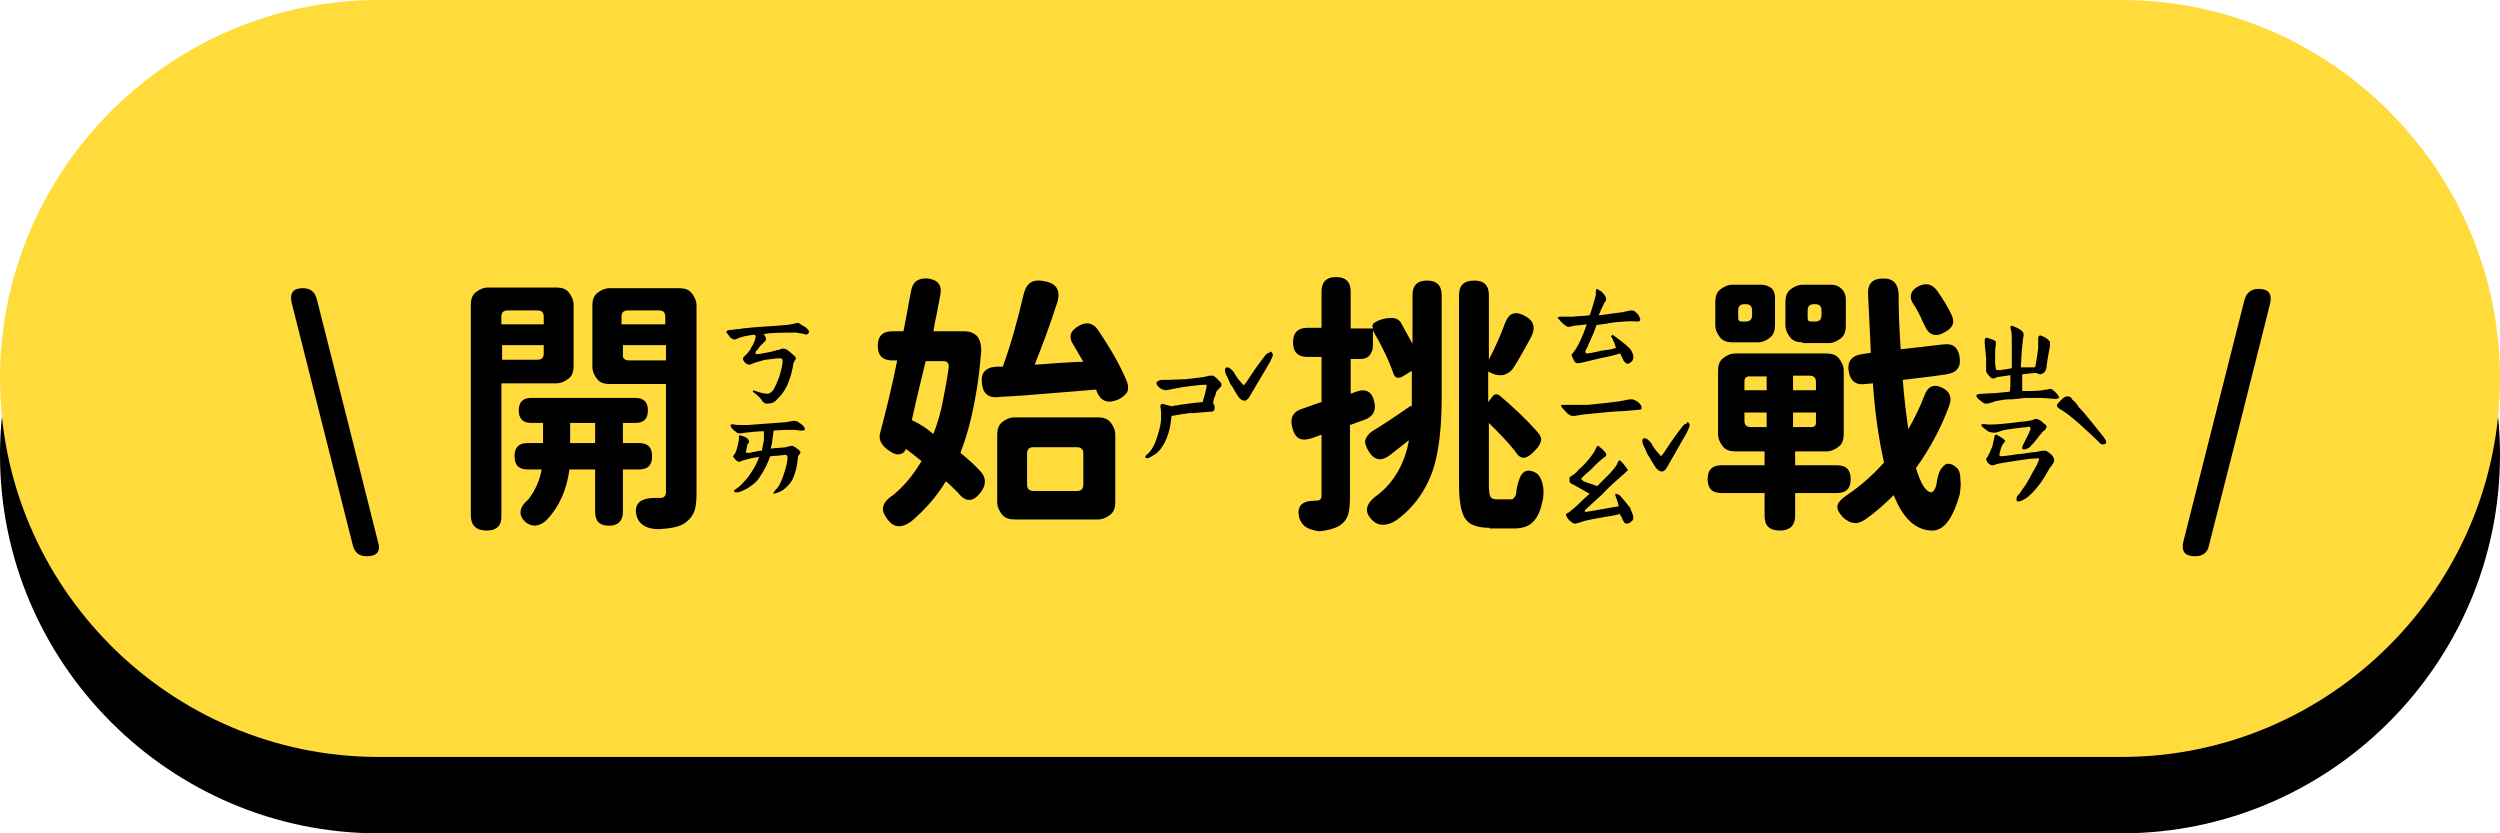
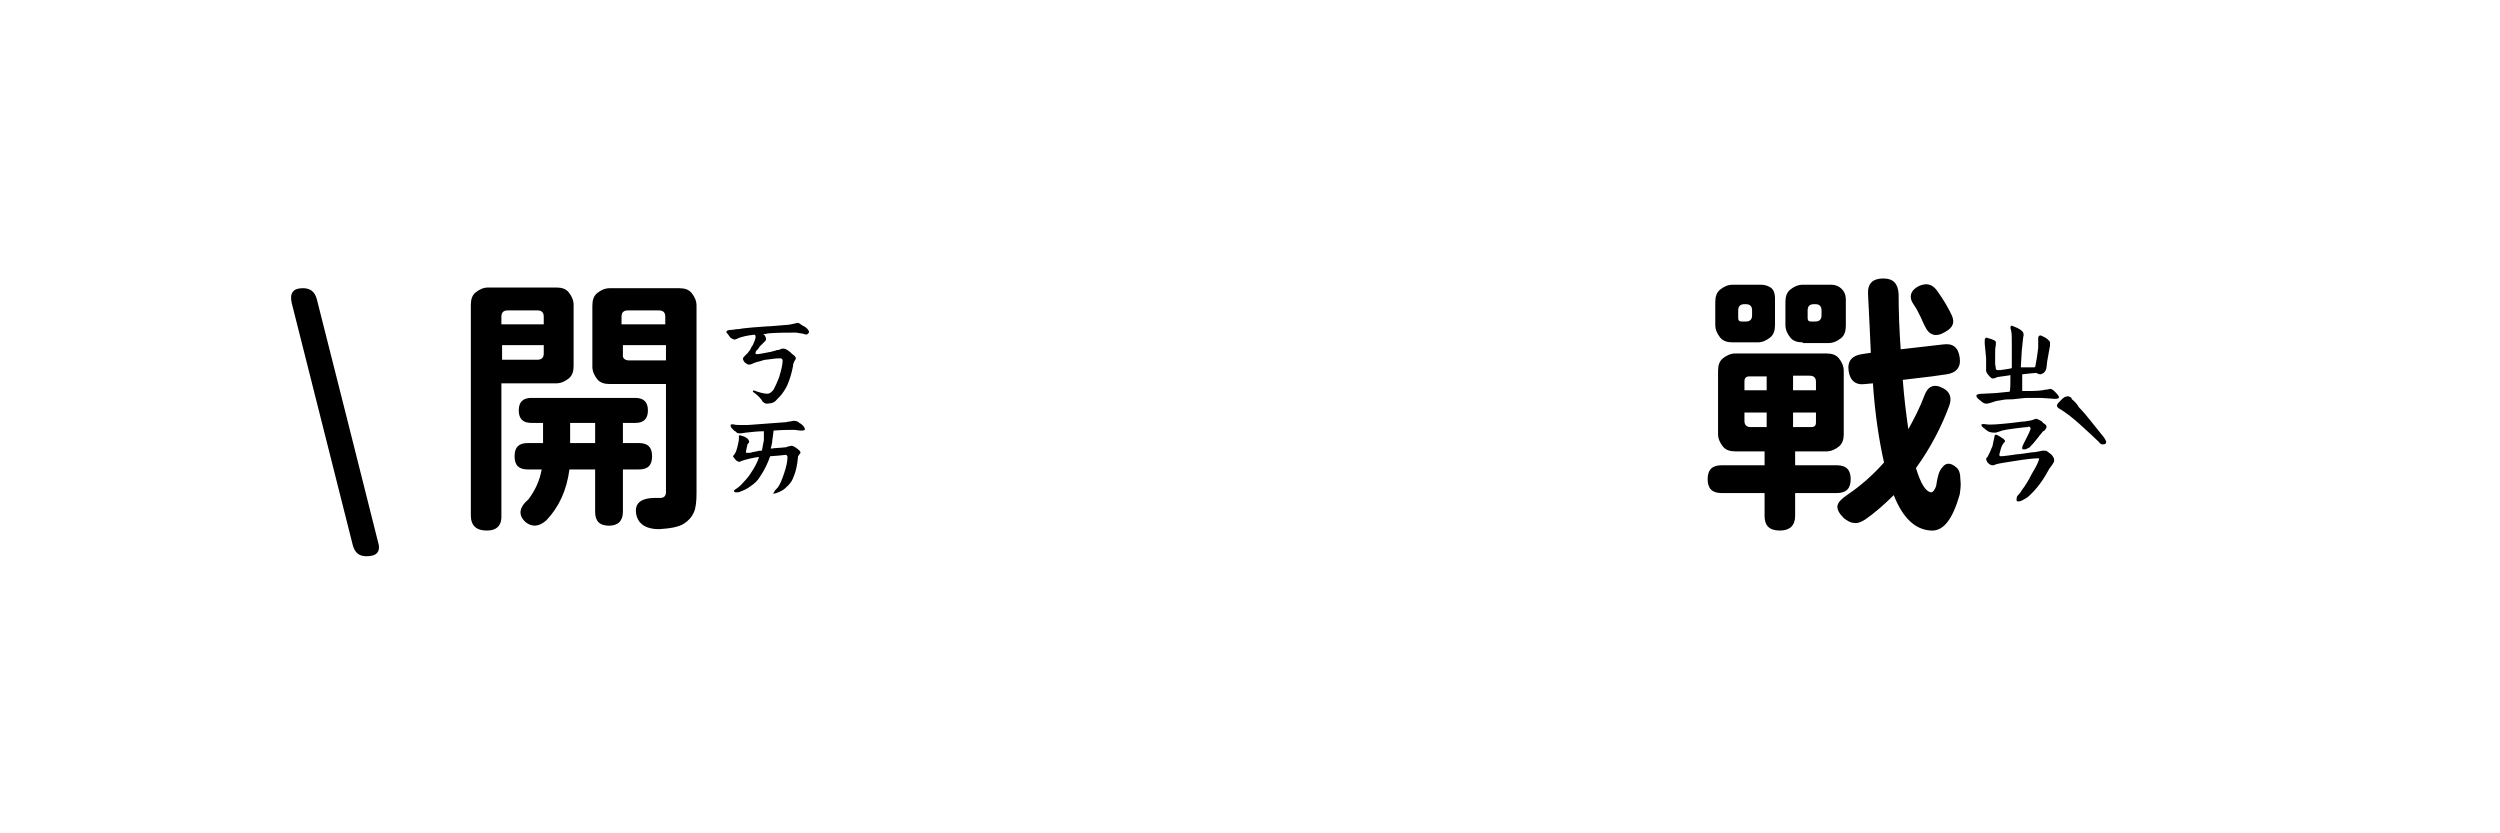
<svg xmlns="http://www.w3.org/2000/svg" version="1.1" x="0px" y="0px" viewBox="0 0 360 120" style="enable-background:new 0 0 360 120;" xml:space="preserve">
  <style type="text/css">
	.st0{fill:#FFFFFF;}
	.st1{fill:#FFFF00;}
	.st2{clip-path:url(#SVGID_2_);}
	.st3{clip-path:url(#SVGID_4_);fill:#333333;}
	.st4{clip-path:url(#SVGID_4_);}
	.st5{clip-path:url(#SVGID_6_);fill:#333333;}
	.st6{clip-path:url(#SVGID_6_);fill:#0071BB;}
	.st7{clip-path:url(#SVGID_6_);fill:#D93028;}
	.st8{clip-path:url(#SVGID_6_);fill:#FAAF3B;}
	.st9{clip-path:url(#SVGID_6_);fill:#FFFFFF;}
	.st10{clip-path:url(#SVGID_8_);}
	.st11{fill:#56BDF0;}
	.st12{fill:#0071BB;}
	.st13{fill:#7EF4FF;}
	.st14{opacity:0.5;fill:#FFFFFF;}
	.st15{fill:#333333;}
	.st16{fill:#A6DBE2;}
	.st17{fill:#0086A1;}
	.st18{fill:#99FFD9;}
	.st19{fill:#FFDB3C;}
	.st20{clip-path:url(#SVGID_12_);}
	.st21{clip-path:url(#SVGID_16_);fill:#A9F3FF;}
	.st22{clip-path:url(#SVGID_16_);fill:#D8DF21;}
	.st23{clip-path:url(#SVGID_16_);fill:#83BF45;}
	.st24{clip-path:url(#SVGID_16_);fill:#009145;}
	.st25{clip-path:url(#SVGID_16_);}
	.st26{fill:#EFD342;}
	.st27{fill:#FCE254;}
	.st28{fill:#FCEF92;}
	.st29{fill:#603813;}
	.st30{fill:#8B6239;}
	.st31{fill:#FFF1B1;}
	.st32{fill:#1A1A1A;}
	.st33{fill:#333333;stroke:#FBED21;stroke-width:0.545;stroke-miterlimit:10;}
	.st34{fill:#CA544F;}
	.st35{fill:#FBED21;}
	.st36{fill:#4D4D4D;}
	.st37{fill:#333333;stroke:#FBED21;stroke-width:0.525;stroke-miterlimit:10;}
	.st38{fill:#333333;stroke:#FBED21;stroke-width:0.625;stroke-miterlimit:10;}
	.st39{fill:#777880;}
	.st40{fill:#555660;}
	.st41{fill:none;stroke:#666666;stroke-width:1.999;stroke-miterlimit:10;}
	.st42{fill:none;stroke:#666666;stroke-width:1.599;stroke-miterlimit:10;}
	.st43{fill:none;stroke:#666666;stroke-width:1.199;stroke-miterlimit:10;}
	.st44{fill:none;stroke:#666666;stroke-width:0.8;stroke-miterlimit:10;}
	.st45{fill:none;stroke:#666666;stroke-width:0.4;stroke-miterlimit:10;}
	.st46{fill:#989898;}
	.st47{fill:none;stroke:#666265;stroke-width:1.067;stroke-miterlimit:10;}
	.st48{fill:#666265;}
	.st49{fill:#FAAF3B;}
	.st50{fill:none;stroke:#FCD37A;stroke-width:1.074;stroke-miterlimit:10;}
	.st51{fill:#FC4B5F;}
	.st52{fill:#E6B87D;}
	.st53{fill:#CBCBCB;}
	.st54{fill:#15141A;}
	.st55{fill:none;stroke:#989898;stroke-width:0.716;stroke-miterlimit:10;}
	.st56{fill:none;}
	.st57{fill:#494949;}
	.st58{fill:#754C24;}
	.st59{fill:#C0272D;}
	.st60{fill:#009145;}
	.st61{fill:#E5E5E5;}
	.st62{fill:#B2B2B2;}
	.st63{fill:#F1F1F1;}
	.st64{fill:#666666;}
	.st65{opacity:0.5;fill:#999999;}
	.st66{fill:#FDD82F;}
	.st67{fill:#FFCBA6;}
	.st68{clip-path:url(#SVGID_18_);}
	.st69{fill:#808080;}
	.st70{fill:#999999;}
	.st71{clip-path:url(#SVGID_20_);}
	.st72{clip-path:url(#SVGID_22_);}
	.st73{fill:none;stroke:#000000;stroke-width:2.442;stroke-linecap:round;stroke-linejoin:round;stroke-miterlimit:10;}
	.st74{fill:none;stroke:#603813;stroke-width:2.202;stroke-miterlimit:10;}
	.st75{fill:#FBB03B;}
	.st76{fill:#808080;stroke:#F1F1F1;stroke-width:3.146;stroke-miterlimit:10;}
	.st77{fill:#00FFFF;}
	.st78{clip-path:url(#SVGID_24_);}
	.st79{clip-path:url(#SVGID_26_);}
	.st80{clip-path:url(#SVGID_28_);}
	.st81{fill:none;stroke:#000000;stroke-width:4.625;stroke-linecap:round;stroke-linejoin:round;stroke-miterlimit:10;}
	.st82{fill:none;stroke:#603813;stroke-width:4.17;stroke-miterlimit:10;}
	.st83{fill:#808080;stroke:#F1F1F1;stroke-width:6.21;stroke-miterlimit:10;}
	.st84{clip-path:url(#SVGID_30_);}
	.st85{clip-path:url(#SVGID_32_);}
	.st86{clip-path:url(#SVGID_34_);}
	.st87{fill:none;stroke:#000000;stroke-width:3.012;stroke-linecap:round;stroke-linejoin:round;stroke-miterlimit:10;}
	.st88{fill:none;stroke:#603813;stroke-width:2.716;stroke-miterlimit:10;}
	.st89{fill:#808080;stroke:#F1F1F1;stroke-width:3.742;stroke-miterlimit:10;}
	.st90{clip-path:url(#SVGID_36_);}
	.st91{clip-path:url(#SVGID_38_);}
	.st92{clip-path:url(#SVGID_40_);}
	.st93{clip-path:url(#SVGID_42_);}
	.st94{clip-path:url(#SVGID_44_);}
	.st95{clip-path:url(#SVGID_46_);}
	.st96{clip-path:url(#SVGID_48_);}
	.st97{clip-path:url(#SVGID_50_);}
	.st98{clip-path:url(#SVGID_52_);}
	.st99{fill:none;stroke:#000000;stroke-width:3.011;stroke-linecap:round;stroke-linejoin:round;stroke-miterlimit:10;}
	.st100{fill:none;stroke:#603813;stroke-width:2.715;stroke-miterlimit:10;}
	.st101{fill:#808080;stroke:#F1F1F1;stroke-width:3.74;stroke-miterlimit:10;}
	.st102{display:none;}
	.st103{display:inline;fill:#29ABE2;}
	.st104{display:inline;fill:none;stroke:url(#SVGID_53_);stroke-width:159.624;stroke-miterlimit:10;}
	.st105{display:inline;fill:none;stroke:url(#SVGID_54_);stroke-width:144.844;stroke-miterlimit:10;}
	.st106{fill:#930000;}
	.st107{fill:#C1272D;}
	.st108{display:inline;fill:#930000;}
	.st109{fill:#DB0909;}
	.st110{fill:#C60606;}
	.st111{fill:none;stroke:#EC1C24;stroke-width:17.933;stroke-linecap:round;stroke-linejoin:round;stroke-miterlimit:10;}
	.st112{fill:#C0272D;stroke:#ED1C24;stroke-width:15.103;stroke-miterlimit:10;}
	.st113{fill:#D8FFFF;}
	.st114{display:inline;fill:#333333;}
	.st115{display:inline;}
	.st116{fill:none;stroke:#D8FFFF;stroke-width:80;stroke-linecap:round;stroke-linejoin:round;}
	.st117{display:inline;fill:none;stroke:#D8FFFF;stroke-width:80;stroke-linecap:round;stroke-linejoin:round;}
	.st118{display:none;fill:none;stroke:#D8FFFF;stroke-width:80;stroke-linecap:round;stroke-linejoin:round;}
	.st119{fill:none;stroke:#007EE1;stroke-width:55.181;stroke-linecap:round;stroke-linejoin:round;}
	.st120{display:inline;fill:none;stroke:#007EE1;stroke-width:55.181;stroke-linecap:round;stroke-linejoin:round;}
	.st121{display:none;fill:none;stroke:#007EE1;stroke-width:55.181;stroke-linecap:round;stroke-linejoin:round;}
	.st122{display:inline;fill:none;stroke:#FFFFFF;stroke-width:13.386;stroke-miterlimit:10;}
	.st123{fill:#FBED4C;}
	.st124{fill:#FF2474;}
	.st125{display:none;fill:#FFFFFF;}
	.st126{fill:#007EE1;}
	.st127{fill:none;stroke:#4D4D4D;stroke-width:12.341;stroke-miterlimit:10;}
	.st128{fill:none;stroke:#4D4D4D;stroke-width:10.92;stroke-miterlimit:10;}
	.st129{fill:#39B44A;}
	.st130{fill:#FCEE21;}
	.st131{fill:#FEBE15;}
	.st132{fill:#279245;}
	.st133{fill:#F99AAF;}
	.st134{fill:#E28681;}
	.st135{fill:#42210B;}
	.st136{clip-path:url(#SVGID_56_);}
	.st137{fill:none;stroke:#A47C52;stroke-width:3.724;stroke-miterlimit:10;}
	.st138{fill:none;stroke:#A47C52;stroke-width:3.634;stroke-miterlimit:10;}
	.st139{fill:none;stroke:#A47C52;stroke-width:3.543;stroke-miterlimit:10;}
	.st140{fill:none;stroke:#A47C52;stroke-width:3.452;stroke-miterlimit:10;}
	.st141{fill:none;stroke:#A47C52;stroke-width:3.361;stroke-miterlimit:10;}
	.st142{fill:none;stroke:#A47C52;stroke-width:0.84;stroke-miterlimit:10;}
	.st143{fill:none;stroke:#A47C52;stroke-width:1.088;stroke-miterlimit:10;}
	.st144{fill:none;stroke:#A47C52;stroke-width:1.336;stroke-miterlimit:10;}
	.st145{fill:none;stroke:#A47C52;stroke-width:1.584;stroke-miterlimit:10;}
	.st146{fill:none;stroke:#A47C52;stroke-width:1.832;stroke-miterlimit:10;}
	.st147{fill:none;stroke:#A47C52;stroke-width:2.08;stroke-miterlimit:10;}
	.st148{fill:none;stroke:#A47C52;stroke-width:2.328;stroke-miterlimit:10;}
	.st149{fill:none;stroke:#754C24;stroke-width:1.274;stroke-miterlimit:10;}
	.st150{fill:none;stroke:#754C24;stroke-width:1.231;stroke-miterlimit:10;}
	.st151{fill:none;stroke:#754C24;stroke-width:1.189;stroke-miterlimit:10;}
	.st152{fill:none;stroke:#754C24;stroke-width:1.146;stroke-miterlimit:10;}
	.st153{fill:none;stroke:#754C24;stroke-width:1.104;stroke-miterlimit:10;}
	.st154{fill:none;stroke:#754C24;stroke-width:1.061;stroke-miterlimit:10;}
	.st155{fill:none;stroke:#754C24;stroke-width:1.019;stroke-miterlimit:10;}
	.st156{fill:none;stroke:#754C24;stroke-width:0.976;stroke-miterlimit:10;}
	.st157{fill:none;stroke:#754C24;stroke-width:0.934;stroke-miterlimit:10;}
	.st158{fill:none;stroke:#754C24;stroke-width:0.891;stroke-miterlimit:10;}
	.st159{fill:none;stroke:#754C24;stroke-width:0.849;stroke-miterlimit:10;}
	.st160{fill:none;stroke:#754C24;stroke-width:0.807;stroke-miterlimit:10;}
	.st161{fill:none;stroke:#754C24;stroke-width:0.764;stroke-miterlimit:10;}
	.st162{fill:none;stroke:#754C24;stroke-width:0.722;stroke-miterlimit:10;}
	.st163{fill:none;stroke:#754C24;stroke-width:0.679;stroke-miterlimit:10;}
	.st164{fill:none;stroke:#754C24;stroke-width:0.637;stroke-miterlimit:10;}
	.st165{fill:none;stroke:#754C24;stroke-width:0.594;stroke-miterlimit:10;}
	.st166{fill:none;stroke:#754C24;stroke-width:0.552;stroke-miterlimit:10;}
	.st167{fill:none;stroke:#754C24;stroke-width:0.509;stroke-miterlimit:10;}
	.st168{fill:none;stroke:#754C24;stroke-width:0.467;stroke-miterlimit:10;}
	.st169{fill:none;stroke:#754C24;stroke-width:0.424;stroke-miterlimit:10;}
	.st170{fill:none;stroke:#754C24;stroke-width:0.382;stroke-miterlimit:10;}
	.st171{fill:none;stroke:#754C24;stroke-width:0.84;stroke-miterlimit:10;}
	.st172{fill:none;stroke:#754C24;stroke-width:0.818;stroke-miterlimit:10;}
	.st173{fill:none;stroke:#754C24;stroke-width:0.797;stroke-miterlimit:10;}
	.st174{fill:none;stroke:#754C24;stroke-width:0.775;stroke-miterlimit:10;}
	.st175{fill:none;stroke:#754C24;stroke-width:0.753;stroke-miterlimit:10;}
	.st176{fill:none;stroke:#754C24;stroke-width:0.731;stroke-miterlimit:10;}
	.st177{fill:none;stroke:#754C24;stroke-width:0.709;stroke-miterlimit:10;}
	.st178{fill:none;stroke:#754C24;stroke-width:0.688;stroke-miterlimit:10;}
	.st179{fill:none;stroke:#754C24;stroke-width:0.666;stroke-miterlimit:10;}
	.st180{fill:none;stroke:#754C24;stroke-width:0.644;stroke-miterlimit:10;}
	.st181{fill:none;stroke:#754C24;stroke-width:0.622;stroke-miterlimit:10;}
	.st182{fill:none;stroke:#754C24;stroke-width:0.6;stroke-miterlimit:10;}
	.st183{fill:none;stroke:#754C24;stroke-width:0.578;stroke-miterlimit:10;}
	.st184{fill:none;stroke:#754C24;stroke-width:0.557;stroke-miterlimit:10;}
	.st185{fill:none;stroke:#754C24;stroke-width:0.535;stroke-miterlimit:10;}
	.st186{fill:none;stroke:#754C24;stroke-width:0.513;stroke-miterlimit:10;}
	.st187{fill:none;stroke:#754C24;stroke-width:0.491;stroke-miterlimit:10;}
	.st188{fill:none;stroke:#754C24;stroke-width:0.469;stroke-miterlimit:10;}
	.st189{fill:none;stroke:#754C24;stroke-width:0.448;stroke-miterlimit:10;}
	.st190{fill:none;stroke:#754C24;stroke-width:0.426;stroke-miterlimit:10;}
	.st191{fill:none;stroke:#754C24;stroke-width:0.404;stroke-miterlimit:10;}
	.st192{fill:#202020;}
	.st193{fill:#CACACA;}
	.st194{display:inline;fill-rule:evenodd;clip-rule:evenodd;fill:#FCEE21;}
	.st195{display:inline;opacity:0.3;fill-rule:evenodd;clip-rule:evenodd;fill:#A8A8A8;}
	.st196{display:inline;fill:none;stroke:#4D4D4D;stroke-width:1.643;stroke-linecap:round;stroke-miterlimit:10;}
	.st197{display:inline;fill:none;stroke:#4D4D4D;stroke-width:1.123;stroke-linecap:round;stroke-miterlimit:10;}
	.st198{display:none;fill:#2A9E31;}
	.st199{fill:#EE5A24;}
	.st200{fill:#F47C1E;}
	.st201{fill:#FF724E;}
	.st202{fill:#FFC0B3;}
	.st203{opacity:0.26;fill:#FF8E7C;}
	.st204{opacity:0.26;fill:#E9684E;}
	.st205{fill:#F881AE;}
	.st206{opacity:0.31;fill:#FF8E7C;}
	.st207{fill:#CC8B00;}
	.st208{fill:#D8DF21;}
	.st209{display:none;fill:#66AB09;}
	.st210{display:none;fill:#006837;}
	.st211{fill:#FFFFC3;}
	.st212{fill:#29AAE1;}
	.st213{opacity:0.3;}
	.st214{opacity:0.6;fill:#29AAE1;}
	.st215{fill:#FFFF1C;}
	.st216{fill:#006837;}
	.st217{display:inline;fill:#279145;}
	.st218{display:inline;fill:#FBED21;}
	.st219{display:inline;fill:#FDBD15;}
	.st220{display:inline;fill:#F87279;}
	.st221{display:inline;fill:#FFB54F;}
	.st222{clip-path:url(#SVGID_16_);fill:none;}
	.st223{fill:#FFA61E;}
	.st224{fill:#FFFFFF;stroke:#FFFFFF;stroke-miterlimit:10;}
	.st225{fill:#E8E0F3;}
	.st226{clip-path:url(#SVGID_60_);fill:#FFFFFF;}
	.st227{fill:#D13295;}
	.st228{fill:#E256A6;}
	.st229{clip-path:url(#SVGID_62_);fill:#009A44;stroke:#FFFFFF;stroke-width:19.489;stroke-miterlimit:10;}
	.st230{fill:#C251BD;}
	.st231{fill:#E5B6EF;}
	.st232{opacity:0.3;fill:#FFFFFF;}
	.st233{clip-path:url(#SVGID_64_);fill:#A9F3FF;}
	.st234{clip-path:url(#SVGID_64_);fill:#83BF45;}
	.st235{clip-path:url(#SVGID_64_);fill:#009145;}
	.st236{clip-path:url(#SVGID_64_);fill:#D8DF21;}
	.st237{clip-path:url(#SVGID_64_);}
	.st238{fill:#FBD321;}
	.st239{fill:none;stroke:#4D4D4D;stroke-width:9.28;stroke-miterlimit:10;}
	.st240{fill:none;stroke:#4D4D4D;stroke-width:8.211;stroke-miterlimit:10;}
	.st241{clip-path:url(#SVGID_66_);}
	.st242{fill:none;stroke:#A47C52;stroke-width:4.452;stroke-miterlimit:10;}
	.st243{fill:none;stroke:#A47C52;stroke-width:4.343;stroke-miterlimit:10;}
	.st244{fill:none;stroke:#A47C52;stroke-width:4.235;stroke-miterlimit:10;}
	.st245{fill:none;stroke:#A47C52;stroke-width:4.126;stroke-miterlimit:10;}
	.st246{fill:none;stroke:#A47C52;stroke-width:4.017;stroke-miterlimit:10;}
	.st247{fill:none;stroke:#A47C52;stroke-width:1.004;stroke-miterlimit:10;}
	.st248{fill:none;stroke:#A47C52;stroke-width:1.301;stroke-miterlimit:10;}
	.st249{fill:none;stroke:#A47C52;stroke-width:1.597;stroke-miterlimit:10;}
	.st250{fill:none;stroke:#A47C52;stroke-width:1.893;stroke-miterlimit:10;}
	.st251{fill:none;stroke:#A47C52;stroke-width:2.19;stroke-miterlimit:10;}
	.st252{fill:none;stroke:#A47C52;stroke-width:2.486;stroke-miterlimit:10;}
	.st253{fill:none;stroke:#A47C52;stroke-width:2.783;stroke-miterlimit:10;}
	.st254{fill:none;stroke:#754C24;stroke-width:1.522;stroke-miterlimit:10;}
	.st255{fill:none;stroke:#754C24;stroke-width:1.472;stroke-miterlimit:10;}
	.st256{fill:none;stroke:#754C24;stroke-width:1.421;stroke-miterlimit:10;}
	.st257{fill:none;stroke:#754C24;stroke-width:1.37;stroke-miterlimit:10;}
	.st258{fill:none;stroke:#754C24;stroke-width:1.319;stroke-miterlimit:10;}
	.st259{fill:none;stroke:#754C24;stroke-width:1.269;stroke-miterlimit:10;}
	.st260{fill:none;stroke:#754C24;stroke-width:1.218;stroke-miterlimit:10;}
	.st261{fill:none;stroke:#754C24;stroke-width:1.167;stroke-miterlimit:10;}
	.st262{fill:none;stroke:#754C24;stroke-width:1.116;stroke-miterlimit:10;}
	.st263{fill:none;stroke:#754C24;stroke-width:1.066;stroke-miterlimit:10;}
	.st264{fill:none;stroke:#754C24;stroke-width:1.015;stroke-miterlimit:10;}
	.st265{fill:none;stroke:#754C24;stroke-width:0.964;stroke-miterlimit:10;}
	.st266{fill:none;stroke:#754C24;stroke-width:0.913;stroke-miterlimit:10;}
	.st267{fill:none;stroke:#754C24;stroke-width:0.863;stroke-miterlimit:10;}
	.st268{fill:none;stroke:#754C24;stroke-width:0.812;stroke-miterlimit:10;}
	.st269{fill:none;stroke:#754C24;stroke-width:0.761;stroke-miterlimit:10;}
	.st270{fill:none;stroke:#754C24;stroke-width:0.711;stroke-miterlimit:10;}
	.st271{fill:none;stroke:#754C24;stroke-width:0.66;stroke-miterlimit:10;}
	.st272{fill:none;stroke:#754C24;stroke-width:0.609;stroke-miterlimit:10;}
	.st273{fill:none;stroke:#754C24;stroke-width:0.558;stroke-miterlimit:10;}
	.st274{fill:none;stroke:#754C24;stroke-width:0.507;stroke-miterlimit:10;}
	.st275{fill:none;stroke:#754C24;stroke-width:0.457;stroke-miterlimit:10;}
	.st276{fill:none;stroke:#754C24;stroke-width:1.004;stroke-miterlimit:10;}
	.st277{fill:none;stroke:#754C24;stroke-width:0.978;stroke-miterlimit:10;}
	.st278{fill:none;stroke:#754C24;stroke-width:0.952;stroke-miterlimit:10;}
	.st279{fill:none;stroke:#754C24;stroke-width:0.926;stroke-miterlimit:10;}
	.st280{fill:none;stroke:#754C24;stroke-width:0.9;stroke-miterlimit:10;}
	.st281{fill:none;stroke:#754C24;stroke-width:0.874;stroke-miterlimit:10;}
	.st282{fill:none;stroke:#754C24;stroke-width:0.848;stroke-miterlimit:10;}
	.st283{fill:none;stroke:#754C24;stroke-width:0.822;stroke-miterlimit:10;}
	.st284{fill:none;stroke:#754C24;stroke-width:0.796;stroke-miterlimit:10;}
	.st285{fill:none;stroke:#754C24;stroke-width:0.77;stroke-miterlimit:10;}
	.st286{fill:none;stroke:#754C24;stroke-width:0.744;stroke-miterlimit:10;}
	.st287{fill:none;stroke:#754C24;stroke-width:0.718;stroke-miterlimit:10;}
	.st288{fill:none;stroke:#754C24;stroke-width:0.691;stroke-miterlimit:10;}
	.st289{fill:none;stroke:#754C24;stroke-width:0.665;stroke-miterlimit:10;}
	.st290{fill:none;stroke:#754C24;stroke-width:0.639;stroke-miterlimit:10;}
	.st291{fill:none;stroke:#754C24;stroke-width:0.613;stroke-miterlimit:10;}
	.st292{fill:none;stroke:#754C24;stroke-width:0.587;stroke-miterlimit:10;}
	.st293{fill:none;stroke:#754C24;stroke-width:0.561;stroke-miterlimit:10;}
	.st294{fill:none;stroke:#754C24;stroke-width:0.535;stroke-miterlimit:10;}
	.st295{fill:none;stroke:#754C24;stroke-width:0.509;stroke-miterlimit:10;}
	.st296{fill:none;stroke:#754C24;stroke-width:0.483;stroke-miterlimit:10;}
	.st297{display:inline;fill:none;stroke:#4D4D4D;stroke-width:1.964;stroke-linecap:round;stroke-miterlimit:10;}
	.st298{display:inline;fill:none;stroke:#4D4D4D;stroke-width:1.342;stroke-linecap:round;stroke-miterlimit:10;}
	.st299{fill:#83BF45;}
	.st300{fill:#FFFF00;stroke:#000000;stroke-width:6.62;stroke-linecap:round;stroke-linejoin:round;stroke-miterlimit:10;}
	.st301{fill:none;stroke:#000000;stroke-width:36;stroke-linecap:round;stroke-linejoin:round;stroke-miterlimit:10;}
	.st302{fill:none;stroke:#FFFFFF;stroke-width:30;stroke-linecap:round;stroke-linejoin:round;stroke-miterlimit:10;}
	.st303{clip-path:url(#SVGID_70_);}
	.st304{clip-path:url(#SVGID_72_);fill:#333333;}
	.st305{clip-path:url(#SVGID_72_);}
	.st306{clip-path:url(#SVGID_74_);fill:#333333;}
	.st307{clip-path:url(#SVGID_74_);fill:#0071BB;}
	.st308{clip-path:url(#SVGID_74_);fill:#D93028;}
	.st309{clip-path:url(#SVGID_74_);fill:#FAAF3B;}
	.st310{clip-path:url(#SVGID_74_);fill:#FFFFFF;}
	.st311{clip-path:url(#SVGID_76_);}
	.st312{clip-path:url(#SVGID_80_);}
	.st313{clip-path:url(#SVGID_84_);fill:#A9F3FF;}
	.st314{clip-path:url(#SVGID_84_);fill:#83BF45;}
	.st315{clip-path:url(#SVGID_84_);fill:#009145;}
	.st316{clip-path:url(#SVGID_84_);fill:#D8DF21;}
	.st317{clip-path:url(#SVGID_84_);}
	.st318{clip-path:url(#SVGID_86_);}
	.st319{clip-path:url(#SVGID_90_);}
	.st320{clip-path:url(#SVGID_92_);fill:#333333;}
	.st321{clip-path:url(#SVGID_92_);}
	.st322{clip-path:url(#SVGID_94_);fill:#333333;}
	.st323{clip-path:url(#SVGID_94_);fill:#0071BB;}
	.st324{clip-path:url(#SVGID_94_);fill:#D93028;}
	.st325{clip-path:url(#SVGID_94_);fill:#FAAF3B;}
	.st326{clip-path:url(#SVGID_94_);fill:#FFFFFF;}
	.st327{clip-path:url(#SVGID_96_);}
	.st328{clip-path:url(#SVGID_100_);}
	.st329{fill:#FAE1F0;}
	.st330{display:inline;fill:#8D63C6;}
	.st331{fill:#E5428D;}
	.st332{fill:#F5C3E1;}
	.st333{fill:#D9EDF0;}
	.st334{display:inline;fill:#4077C0;}
	.st335{fill:#0081A9;}
	.st336{fill:#B2DBE0;}
	.st337{clip-path:url(#SVGID_104_);fill:#A9F3FF;}
	.st338{clip-path:url(#SVGID_104_);fill:#83BF45;}
	.st339{clip-path:url(#SVGID_104_);fill:#009145;}
	.st340{clip-path:url(#SVGID_104_);fill:#D8DF21;}
	.st341{clip-path:url(#SVGID_104_);}
	.st342{clip-path:url(#SVGID_106_);}
	.st343{fill:#3B5ABB;}
	.st344{fill:#38929A;}
	.st345{fill:#51A888;}
	.st346{fill:#CD541F;}
	.st347{clip-path:url(#SVGID_110_);}
	.st348{clip-path:url(#SVGID_112_);fill:#333333;}
	.st349{clip-path:url(#SVGID_112_);}
	.st350{clip-path:url(#SVGID_114_);fill:#333333;}
	.st351{clip-path:url(#SVGID_114_);fill:#0071BB;}
	.st352{clip-path:url(#SVGID_114_);fill:#D93028;}
	.st353{clip-path:url(#SVGID_114_);fill:#FAAF3B;}
	.st354{clip-path:url(#SVGID_114_);fill:#FFFFFF;}
	.st355{clip-path:url(#SVGID_116_);}
	.st356{clip-path:url(#SVGID_120_);}
	.st357{clip-path:url(#SVGID_124_);fill:#A9F3FF;}
	.st358{clip-path:url(#SVGID_124_);fill:#83BF45;}
	.st359{clip-path:url(#SVGID_124_);fill:#009145;}
	.st360{clip-path:url(#SVGID_124_);fill:#D8DF21;}
	.st361{clip-path:url(#SVGID_124_);}
	.st362{clip-path:url(#SVGID_126_);}
	.st363{clip-path:url(#SVGID_130_);}
	.st364{clip-path:url(#SVGID_132_);fill:#333333;}
	.st365{clip-path:url(#SVGID_132_);}
	.st366{clip-path:url(#SVGID_134_);fill:#333333;}
	.st367{clip-path:url(#SVGID_134_);fill:#0071BB;}
	.st368{clip-path:url(#SVGID_134_);fill:#D93028;}
	.st369{clip-path:url(#SVGID_134_);fill:#FAAF3B;}
	.st370{clip-path:url(#SVGID_134_);fill:#FFFFFF;}
	.st371{clip-path:url(#SVGID_136_);}
	.st372{fill:none;stroke:#989898;stroke-width:0.767;stroke-miterlimit:10;}
	.st373{fill:none;stroke:#989898;stroke-width:0.779;stroke-miterlimit:10;}
	.st374{fill:#CCCCCC;}
	.st375{clip-path:url(#SVGID_140_);}
	.st376{clip-path:url(#SVGID_144_);fill:#A9F3FF;}
	.st377{clip-path:url(#SVGID_144_);fill:#83BF45;}
	.st378{clip-path:url(#SVGID_144_);fill:#009145;}
	.st379{clip-path:url(#SVGID_144_);fill:#D8DF21;}
	.st380{clip-path:url(#SVGID_144_);}
	.st381{clip-path:url(#SVGID_146_);}
	.st382{fill:#00A89C;}
	.st383{clip-path:url(#SVGID_150_);}
	.st384{clip-path:url(#SVGID_152_);fill:#333333;}
	.st385{clip-path:url(#SVGID_152_);}
	.st386{clip-path:url(#SVGID_154_);fill:#333333;}
	.st387{clip-path:url(#SVGID_154_);fill:#0071BB;}
	.st388{clip-path:url(#SVGID_154_);fill:#D93028;}
	.st389{clip-path:url(#SVGID_154_);fill:#FAAF3B;}
	.st390{clip-path:url(#SVGID_154_);fill:#FFFFFF;}
	.st391{clip-path:url(#SVGID_156_);}
	.st392{clip-path:url(#SVGID_160_);}
	.st393{clip-path:url(#SVGID_164_);fill:#A9F3FF;}
	.st394{clip-path:url(#SVGID_164_);fill:#83BF45;}
	.st395{clip-path:url(#SVGID_164_);fill:#009145;}
	.st396{clip-path:url(#SVGID_164_);fill:#D8DF21;}
	.st397{clip-path:url(#SVGID_164_);}
	.st398{clip-path:url(#SVGID_166_);}
	.st399{fill:none;stroke:#FFFFFF;stroke-width:1.925;stroke-miterlimit:10;}
	.st400{fill:#FFA47C;}
	.st401{fill:#ED1C24;}
	.st402{fill:#FF0000;stroke:#000000;stroke-width:0.821;stroke-miterlimit:10;}
	.st403{fill:none;stroke:#000000;stroke-width:2.799;stroke-miterlimit:10;}
	.st404{fill:none;stroke:#000000;stroke-width:5.564;stroke-linecap:round;stroke-linejoin:round;stroke-miterlimit:10;}
	.st405{fill:#65BAF7;}
	.st406{fill:#FAAEAB;}
	.st407{fill:#FF596F;}
	.st408{fill:none;stroke:#FFFFFF;stroke-width:6.677;stroke-miterlimit:10;}
	.st409{fill:none;stroke:#FFFFFF;stroke-width:13.924;stroke-linecap:round;stroke-linejoin:round;stroke-miterlimit:10;}
	.st410{clip-path:url(#SVGID_172_);}
	.st411{clip-path:url(#SVGID_174_);fill:#333333;}
	.st412{clip-path:url(#SVGID_174_);}
	.st413{clip-path:url(#SVGID_176_);fill:#333333;}
	.st414{clip-path:url(#SVGID_176_);fill:#0071BB;}
	.st415{clip-path:url(#SVGID_176_);fill:#D93028;}
	.st416{clip-path:url(#SVGID_176_);fill:#FAAF3B;}
	.st417{clip-path:url(#SVGID_176_);fill:#FFFFFF;}
	.st418{clip-path:url(#SVGID_178_);}
	.st419{clip-path:url(#SVGID_182_);}
	.st420{clip-path:url(#SVGID_186_);fill:#A9F3FF;}
	.st421{clip-path:url(#SVGID_186_);fill:#83BF45;}
	.st422{clip-path:url(#SVGID_186_);fill:#009145;}
	.st423{clip-path:url(#SVGID_186_);fill:#D8DF21;}
	.st424{clip-path:url(#SVGID_186_);}
	.st425{clip-path:url(#SVGID_188_);}
	.st426{fill-rule:evenodd;clip-rule:evenodd;fill:#FCEE21;}
	.st427{opacity:0.3;fill-rule:evenodd;clip-rule:evenodd;fill:#A8A8A8;}
	.st428{fill:none;stroke:#4D4D4D;stroke-width:1.964;stroke-linecap:round;stroke-miterlimit:10;}
	.st429{fill:none;stroke:#4D4D4D;stroke-width:1.342;stroke-linecap:round;stroke-miterlimit:10;}
	.st430{fill:#2A9E31;}
	.st431{fill:#66AB09;}
	.st432{fill:#279145;}
	.st433{fill:#FDBD15;}
	.st434{fill:#F87279;}
	.st435{fill:#FFB54F;}
	.st436{fill:#FF0000;stroke:#000000;stroke-width:0.819;stroke-miterlimit:10;}
	.st437{fill:none;stroke:#000000;stroke-width:2.791;stroke-miterlimit:10;}
	.st438{fill:none;stroke:#000000;stroke-width:5.548;stroke-linecap:round;stroke-linejoin:round;stroke-miterlimit:10;}
	.st439{fill:#00A9FF;}
	.st440{fill:none;stroke:#FFFFFF;stroke-width:13.883;stroke-linecap:round;stroke-linejoin:round;stroke-miterlimit:10;}
	.st441{fill:none;stroke:#FFFFFF;stroke-width:6.658;stroke-miterlimit:10;}
	.st442{clip-path:url(#SVGID_194_);}
	.st443{clip-path:url(#SVGID_196_);fill:#333333;}
	.st444{clip-path:url(#SVGID_196_);}
	.st445{clip-path:url(#SVGID_198_);fill:#333333;}
	.st446{clip-path:url(#SVGID_198_);fill:#0071BB;}
	.st447{clip-path:url(#SVGID_198_);fill:#D93028;}
	.st448{clip-path:url(#SVGID_198_);fill:#FAAF3B;}
	.st449{clip-path:url(#SVGID_198_);fill:#FFFFFF;}
	.st450{clip-path:url(#SVGID_200_);}
	.st451{clip-path:url(#SVGID_204_);}
	.st452{opacity:0.8;fill:#333333;}
	.st453{fill:#FF4E95;}
	.st454{clip-path:url(#SVGID_210_);fill:#FF1C80;}
	.st455{clip-path:url(#SVGID_210_);fill:#00AFE0;}
	.st456{clip-path:url(#SVGID_210_);fill:#FFC52C;}
	.st457{clip-path:url(#SVGID_210_);fill:#8C2CA3;}
	.st458{clip-path:url(#SVGID_210_);fill:#2FC1B0;}
	.st459{clip-path:url(#SVGID_210_);}
	.st460{fill:#FFC52C;}
	.st461{fill:#8C2CA3;}
	.st462{fill:#2FC1B0;}
	.st463{fill:#00AFE0;}
	.st464{fill:#FF1C80;}
	.st465{fill:#FF2F44;}
	.st466{clip-path:url(#SVGID_212_);}
	.st467{clip-path:url(#SVGID_214_);}
	.st468{clip-path:url(#SVGID_216_);}
	.st469{fill:none;stroke:#000000;stroke-width:5.43;stroke-linecap:round;stroke-linejoin:round;stroke-miterlimit:10;}
	.st470{fill:none;stroke:#603813;stroke-width:4.896;stroke-miterlimit:10;}
	.st471{fill:#FFA699;}
	.st472{fill:#CC1746;}
	.st473{fill:#A30A3A;}
	.st474{fill:#E7234F;}
	.st475{fill:none;stroke:#FFFFFF;stroke-width:2.4;stroke-miterlimit:10;}
	.st476{fill:#F15A24;}
	.st477{fill:none;stroke:#F15A24;stroke-width:2.752;stroke-miterlimit:10;}
	.st478{fill:#00959D;}
	.st479{opacity:0.15;}
	.st480{fill:#D93028;}
	.st481{clip-path:url(#SVGID_220_);fill:#A9F3FF;}
	.st482{clip-path:url(#SVGID_220_);fill:#D8DF21;}
	.st483{clip-path:url(#SVGID_220_);fill:#83BF45;}
	.st484{clip-path:url(#SVGID_220_);fill:#009145;}
	.st485{clip-path:url(#SVGID_220_);}
	.st486{clip-path:url(#SVGID_222_);}
	.st487{clip-path:url(#SVGID_224_);}
	.st488{clip-path:url(#SVGID_226_);}
	.st489{clip-path:url(#SVGID_228_);}
	.st490{clip-path:url(#SVGID_230_);}
	.st491{clip-path:url(#SVGID_232_);}
	.st492{clip-path:url(#SVGID_234_);}
	.st493{clip-path:url(#SVGID_236_);}
	.st494{clip-path:url(#SVGID_238_);}
	.st495{clip-path:url(#SVGID_240_);}
	.st496{clip-path:url(#SVGID_242_);}
	.st497{clip-path:url(#SVGID_244_);}
	.st498{clip-path:url(#SVGID_246_);}
	.st499{clip-path:url(#SVGID_248_);}
	.st500{clip-path:url(#SVGID_250_);}
	.st501{clip-path:url(#SVGID_252_);}
	.st502{clip-path:url(#SVGID_254_);}
	.st503{clip-path:url(#SVGID_256_);}
	.st504{display:inline;fill:none;stroke:url(#SVGID_257_);stroke-width:159.624;stroke-miterlimit:10;}
	.st505{display:inline;fill:none;stroke:url(#SVGID_258_);stroke-width:144.844;stroke-miterlimit:10;}
	.st506{clip-path:url(#SVGID_260_);}
	.st507{clip-path:url(#SVGID_220_);fill:none;}
	.st508{opacity:0.5;clip-path:url(#SVGID_264_);fill:#FFFFFF;}
	.st509{opacity:0.5;clip-path:url(#SVGID_266_);fill:#FFFFFF;}
	.st510{clip-path:url(#SVGID_268_);fill:#FFFFFF;}
	.st511{clip-path:url(#SVGID_270_);fill:#009A44;stroke:#FFFFFF;stroke-width:19.489;stroke-miterlimit:10;}
	.st512{opacity:0.3;clip-path:url(#SVGID_272_);fill:#FFFFFF;}
	.st513{clip-path:url(#SVGID_274_);fill:#FF1C80;}
	.st514{clip-path:url(#SVGID_274_);fill:#00AFE0;}
	.st515{clip-path:url(#SVGID_274_);fill:#FFC52C;}
	.st516{clip-path:url(#SVGID_274_);fill:#8C2CA3;}
	.st517{clip-path:url(#SVGID_274_);fill:#2FC1B0;}
	.st518{clip-path:url(#SVGID_274_);}
	.st519{clip-path:url(#SVGID_276_);}
	.st520{clip-path:url(#SVGID_278_);}
	.st521{clip-path:url(#SVGID_280_);}
	.st522{clip-path:url(#SVGID_282_);fill:#A9F3FF;}
	.st523{clip-path:url(#SVGID_282_);fill:#83BF45;}
	.st524{clip-path:url(#SVGID_282_);fill:#009145;}
	.st525{clip-path:url(#SVGID_282_);fill:#D8DF21;}
	.st526{clip-path:url(#SVGID_282_);}
	.st527{clip-path:url(#SVGID_284_);}
	.st528{clip-path:url(#SVGID_288_);fill:#A9F3FF;}
	.st529{clip-path:url(#SVGID_288_);fill:#83BF45;}
	.st530{clip-path:url(#SVGID_288_);fill:#009145;}
	.st531{clip-path:url(#SVGID_288_);fill:#D8DF21;}
	.st532{clip-path:url(#SVGID_288_);}
	.st533{clip-path:url(#SVGID_290_);}
	.st534{clip-path:url(#SVGID_294_);fill:#A9F3FF;}
	.st535{clip-path:url(#SVGID_294_);fill:#83BF45;}
	.st536{clip-path:url(#SVGID_294_);fill:#009145;}
	.st537{clip-path:url(#SVGID_294_);fill:#D8DF21;}
	.st538{clip-path:url(#SVGID_294_);}
	.st539{clip-path:url(#SVGID_296_);}
	.st540{clip-path:url(#SVGID_300_);fill:#A9F3FF;}
	.st541{clip-path:url(#SVGID_300_);fill:#83BF45;}
	.st542{clip-path:url(#SVGID_300_);fill:#009145;}
	.st543{clip-path:url(#SVGID_300_);fill:#D8DF21;}
	.st544{clip-path:url(#SVGID_300_);}
	.st545{clip-path:url(#SVGID_302_);}
	.st546{clip-path:url(#SVGID_306_);fill:#A9F3FF;}
	.st547{clip-path:url(#SVGID_306_);fill:#83BF45;}
	.st548{clip-path:url(#SVGID_306_);fill:#009145;}
	.st549{clip-path:url(#SVGID_306_);fill:#D8DF21;}
	.st550{clip-path:url(#SVGID_306_);}
	.st551{clip-path:url(#SVGID_308_);}
	.st552{opacity:0.3;clip-path:url(#SVGID_312_);fill:#FFFFFF;}
	.st553{opacity:0.3;clip-path:url(#SVGID_314_);fill:#FFFFFF;}
</style>
  <g id="首頁v2">
</g>
  <g id="關於我們">
</g>
  <g id="活動說明">
</g>
  <g id="聯絡我們">
</g>
  <g id="報修表單">
</g>
  <g id="問題_x5F_字數最多">
</g>
  <g id="問題_x5F_字數最少">
</g>
  <g id="小常識X">
</g>
  <g id="小常識O">
</g>
  <g id="彈跳視窗">
</g>
  <g id="切圖">
    <g>
-       <path d="M305.5,120h-251C24.5,120,0,95.5,0,65.5v0C0,35.5,24.5,11,54.5,11h251c30,0,54.5,24.5,54.5,54.5v0    C360,95.5,335.5,120,305.5,120z" />
-       <path class="st19" d="M305.5,109h-251C24.5,109,0,84.5,0,54.5v0C0,24.5,24.5,0,54.5,0l251,0c30,0,54.5,24.5,54.5,54.5v0    C360,84.5,335.5,109,305.5,109z" />
      <g>
        <path d="M52.8,80.1c-1.1,0-1.7-0.5-2-1.6l-8.8-34.9c-0.3-1.4,0.2-2.1,1.6-2.1c1.1,0,1.7,0.5,2,1.5l4.5,17.8l4.3,17.1     C54.9,79.4,54.3,80.1,52.8,80.1z" />
        <path d="M70.1,76.4c-1.5,0-2.3-0.7-2.3-2.2V43.9c0-0.8,0.2-1.4,0.7-1.8s1.1-0.7,1.8-0.7h4.9h4.9c0.8,0,1.4,0.2,1.8,0.7     s0.7,1.1,0.7,1.8v8.8c0,0.8-0.2,1.4-0.7,1.8s-1.1,0.7-1.8,0.7h-7.9v18.9C72.3,75.6,71.6,76.4,70.1,76.4z M72.3,46.7h3h3v-1.1     c0-0.6-0.3-0.9-0.9-0.9h-4.3c-0.6,0-0.9,0.3-0.9,0.9V46.7z M72.3,51.8h5.1c0.6,0,0.9-0.3,0.9-0.9v-1.2h-3h-3V51.8z M75.7,75.2     c-1.1-1-1-2.1,0.4-3.3c0.9-1.2,1.6-2.6,1.9-4.3h-2c-1.3,0-1.9-0.6-1.9-1.9c0-1.3,0.6-1.9,1.9-1.9h2.2v-2.9h-1.7     c-1.2,0-1.8-0.6-1.8-1.8c0-1.2,0.6-1.8,1.8-1.8H84h7.5c1.2,0,1.8,0.6,1.8,1.8c0,1.2-0.6,1.8-1.8,1.8h-1.8v2.9h2.3     c1.3,0,1.9,0.6,1.9,1.9c0,1.3-0.6,1.9-1.9,1.9h-2.3v6.1c0,1.3-0.7,2-2,2c-1.4,0-2-0.7-2-2v-6.1H82c-0.4,3-1.5,5.4-3.3,7.3     C77.6,75.9,76.6,75.9,75.7,75.2z M82.1,63.8h3.6v-2.9h-1.8h-1.8V63.8z M91.7,74.4c-0.5-1.8,0.4-2.7,2.7-2.7c0.2,0,0.4,0,0.7,0     c0.5,0,0.8-0.3,0.8-0.8V55.3h-8.1c-0.8,0-1.4-0.2-1.8-0.7s-0.7-1.1-0.7-1.8v-8.8c0-0.8,0.2-1.4,0.7-1.8s1.1-0.7,1.8-0.7h5h5     c0.8,0,1.4,0.2,1.8,0.7s0.7,1.1,0.7,1.8v27c0,1.2-0.1,2.2-0.4,2.8c-0.3,0.7-0.8,1.2-1.4,1.6c-0.8,0.5-2,0.7-3.6,0.8     C93.2,76.2,92.1,75.6,91.7,74.4z M89.6,46.7h3.1h3.1v-1.1c0-0.6-0.3-0.9-0.9-0.9h-4.5c-0.6,0-0.9,0.3-0.9,0.9V46.7z M90.6,51.9     h5.3v-2.2h-3.1h-3.1V51C89.6,51.6,90,51.9,90.6,51.9z M109.8,57.8c-0.2-0.4-0.7-0.9-1.4-1.4l0.1-0.2c0.8,0.3,1.5,0.5,2,0.5     c0.3,0,0.6-0.2,0.9-0.6c0.2-0.4,0.5-1,0.8-1.8c0.3-1,0.5-1.8,0.5-2.4c0-0.1,0-0.1-0.1-0.2c-0.1-0.1-0.1-0.1-0.2-0.1     c-0.2,0-0.7,0-1.3,0.1l-0.8,0.1c-0.2,0-0.5,0.1-0.8,0.2c-0.3,0.1-0.5,0.1-0.7,0.2c-0.1,0-0.3,0.1-0.5,0.2s-0.4,0.1-0.5,0.1     c-0.1,0-0.3-0.1-0.4-0.2c-0.2-0.1-0.3-0.3-0.4-0.5c0,0,0-0.1,0-0.2c0-0.1,0.1-0.2,0.3-0.4c0.2-0.2,0.3-0.3,0.4-0.4     c0.1-0.2,0.3-0.3,0.4-0.6c0.1-0.2,0.2-0.4,0.3-0.5c0.1-0.2,0.2-0.5,0.3-0.7l0.1-0.4c0,0,0-0.1,0-0.2c0-0.1-0.1-0.2-0.2-0.2     c-1,0.1-1.8,0.3-2.3,0.5c-0.1,0.1-0.3,0.1-0.5,0.2c-0.2,0-0.3-0.1-0.5-0.2c-0.1,0-0.2-0.2-0.5-0.6c-0.1-0.1-0.2-0.2-0.2-0.3     c0-0.2,0.3-0.3,0.8-0.3l0.7-0.1c0.1,0,0.4,0,0.8-0.1c0.8-0.1,2-0.2,3.5-0.3c0.5,0,1.4-0.1,2.7-0.2c0.4,0,0.8-0.1,1.3-0.2     c0.3-0.1,0.5-0.1,0.5-0.1c0.1,0,0.3,0.1,0.4,0.2c0.1,0.1,0.3,0.2,0.5,0.3c0.2,0.1,0.4,0.3,0.5,0.4c0.1,0.1,0.2,0.3,0.2,0.4     c0,0.1-0.1,0.2-0.2,0.3c-0.1,0.1-0.3,0.1-0.5,0c-0.3-0.1-0.7-0.1-1.1-0.2c-0.4,0-0.6,0-0.7,0c-0.9,0-2,0-3.3,0.1     c-0.4,0.1-0.6,0.1-0.8,0.1c0.2,0.1,0.3,0.3,0.4,0.6v0.1c0,0.1,0,0.2-0.1,0.3c-0.1,0.1-0.2,0.2-0.3,0.3c-0.1,0.1-0.3,0.3-0.5,0.5     c-0.2,0.3-0.3,0.5-0.4,0.5c-0.2,0.2-0.2,0.4-0.2,0.5c0,0.1,0.1,0.1,0.3,0.1c0.2,0,0.6-0.1,1.2-0.2c0.6-0.1,1-0.2,1.3-0.3     c0.1,0,0.2-0.1,0.4-0.1c0.2,0,0.4-0.1,0.6-0.2c0.2,0,0.4,0,0.6,0.1c0.2,0.1,0.5,0.3,0.9,0.7c0.3,0.2,0.5,0.4,0.5,0.6     c0,0.1-0.1,0.3-0.2,0.4c-0.1,0.2-0.2,0.4-0.2,0.7c-0.2,1.1-0.5,2-0.8,2.7c-0.2,0.5-0.5,0.9-0.7,1.2c-0.2,0.3-0.5,0.6-0.8,0.9     c-0.3,0.4-0.7,0.6-1.2,0.6C110.2,58.2,110,58,109.8,57.8z M111.5,70.8c0.1-0.2,0.3-0.4,0.5-0.6c0.3-0.4,0.6-1.1,0.9-2     s0.5-1.7,0.5-2.4c0-0.1,0-0.1-0.1-0.2c0-0.1-0.1-0.1-0.2-0.1l-0.9,0.1l-1.3,0.1c-0.3,0.9-0.8,2-1.5,3c-0.3,0.5-0.7,0.9-1.3,1.3     c-0.5,0.4-1,0.6-1.5,0.8c-0.2,0.1-0.4,0.1-0.6,0.1c-0.2,0-0.3-0.1-0.3-0.2c0-0.1,0.1-0.2,0.3-0.3c0.3-0.2,0.7-0.5,1.1-1     c0.4-0.4,0.8-0.9,1.1-1.4c0.2-0.3,0.4-0.6,0.6-1c0.2-0.4,0.4-0.8,0.5-1.2c-0.8,0.1-1.7,0.3-2.6,0.6c-0.1,0.1-0.1,0.1-0.3,0.1     c-0.1,0-0.2-0.1-0.4-0.2c-0.2-0.2-0.3-0.4-0.4-0.5c-0.1-0.1,0-0.2,0.1-0.3l0.2-0.3c0.1-0.2,0.2-0.5,0.3-0.9     c0.1-0.5,0.2-0.8,0.2-1.1c0-0.1,0-0.2,0-0.3c0-0.1,0-0.2,0-0.2c0,0,0.1,0,0.2,0c0.3,0.1,0.5,0.1,0.8,0.3c0.2,0.1,0.4,0.3,0.4,0.4     c0.1,0.1,0.1,0.3,0,0.4c0,0-0.1,0.1-0.1,0.1c-0.1,0.1-0.1,0.2-0.1,0.3c0,0-0.1,0.3-0.2,0.9c0,0,0,0.1,0.1,0.1c0,0,0.1,0,0.1,0     c0.1,0,0.2,0,0.4,0c0.2,0,0.3-0.1,0.4-0.1c0.2,0,0.4-0.1,0.6-0.1c0.2-0.1,0.5-0.1,0.7-0.1c0.1-0.3,0.1-0.6,0.2-1s0.1-0.6,0.1-0.7     l0-0.8v-0.3c-0.8,0-1.7,0.1-2.6,0.2l-0.7,0.1h-0.2c-0.1,0-0.3,0-0.4-0.1s-0.2-0.2-0.4-0.3c-0.3-0.3-0.5-0.5-0.5-0.7     s0.1-0.2,0.4-0.2c0.3,0.1,0.6,0.1,1,0.1l1.1,0l5.4-0.4c0.2,0,0.4-0.1,0.6-0.1c0.2,0,0.4-0.1,0.5-0.1h0.1c0.3,0,0.6,0.1,0.7,0.2     c0.1,0.1,0.2,0.2,0.3,0.2c0.4,0.3,0.6,0.6,0.6,0.8c0,0.2-0.2,0.2-0.7,0.2l-0.8-0.1c-0.7,0-1.7,0-3,0.1l-0.2,1.5     c0,0.3-0.1,0.5-0.1,0.6c0,0.2-0.1,0.3-0.1,0.4l0,0.1c0.6-0.1,1.4-0.1,2.2-0.2c0.1,0,0.1-0.1,0.3-0.1c0.1,0,0.3-0.1,0.4-0.1h0.1     c0.2,0,0.3,0.1,0.5,0.2c0.2,0.1,0.2,0.2,0.3,0.2c0.2,0.2,0.4,0.3,0.4,0.4c0.1,0.1,0.1,0.2,0,0.3c-0.1,0.1-0.1,0.2-0.2,0.3     c-0.1,0.1-0.1,0.2-0.1,0.3c-0.1,1.1-0.3,2-0.6,2.7c-0.2,0.6-0.5,1-0.8,1.3c-0.3,0.3-0.6,0.6-1,0.8c-0.2,0.1-0.4,0.2-0.7,0.3     c-0.3,0.1-0.5,0.1-0.5,0C111.3,71.1,111.4,71,111.5,70.8z" />
-         <path d="M127.8,74.8c-0.5-0.7-0.8-1.3-0.6-1.9c0.1-0.5,0.6-1.1,1.4-1.6c1.6-1.3,2.9-2.9,4.1-4.9c-0.7-0.6-1.5-1.2-2.3-1.8l0,0.1     c-0.1,0.4-0.4,0.6-0.8,0.7c-0.4,0.1-0.7,0-1.1-0.2c-1.4-0.8-2-1.7-1.8-2.7c0.8-3,1.7-6.6,2.5-10.6h-0.7c-1.4,0-2.1-0.7-2.1-2.1     c0-1.4,0.7-2.1,2.1-2.1h1.6c0.4-1.9,0.7-3.9,1.1-5.8c0.2-1.3,1-1.9,2.4-1.8c1.5,0.2,2.1,1,1.8,2.4c-0.2,0.9-0.4,2.3-0.8,4.1     c-0.1,0.5-0.1,0.8-0.2,1.1h4.4c0.8,0,1.4,0.2,1.9,0.7c0.4,0.5,0.6,1.2,0.6,2.1c-0.2,2.6-0.5,4.9-0.9,7c-0.5,2.8-1.2,5.4-2.1,7.7     c1.1,0.9,2.2,1.9,3,2.8c0.7,0.8,0.7,1.8,0,2.8c-1.1,1.5-2.2,1.6-3.3,0.2c-0.8-0.8-1.3-1.3-1.8-1.7c-1.3,2.2-3,4.1-5,5.8     C129.8,76.1,128.7,76,127.8,74.8z M134.4,62.5c0.6-1.5,1.1-3.2,1.4-4.9c0.3-1.5,0.6-3.1,0.8-4.6c0.1-0.7-0.2-1-0.8-1h-2.5     c-0.6,2.5-1.3,5.3-2,8.5C132.4,61,133.5,61.7,134.4,62.5z M157.9,56.3c0,0,0-0.1,0-0.1c0-0.1-0.1-0.1-0.1-0.1     c-3.4,0.3-6.3,0.5-8.6,0.7c-1,0.1-2.4,0.2-4.3,0.3c-0.6,0-1,0.1-1.3,0.1c-1.3,0.1-2.1-0.6-2.2-2c-0.2-1.5,0.5-2.3,2.1-2.4l0.9,0     c1.1-3,2.1-6.5,3-10.4c0.2-0.8,0.5-1.4,1-1.7c0.5-0.3,1.1-0.4,2-0.2c1.8,0.3,2.4,1.4,1.8,3.2c-1.1,3.4-2.2,6.3-3.2,8.8     c0.7,0,1.6-0.1,3-0.2c1.8-0.1,3.1-0.2,4-0.2c-0.2-0.3-0.4-0.7-0.7-1.2c-0.3-0.5-0.5-0.9-0.7-1.2c-0.8-1.2-0.5-2.1,0.8-2.8     c1.1-0.6,2-0.4,2.7,0.6c1.9,2.8,3.3,5.3,4.2,7.5c0.2,0.6,0.2,1.1,0,1.5c-0.2,0.3-0.6,0.7-1.2,1C159.5,58.2,158.5,57.8,157.9,56.3     z M146.1,74.8c-0.8,0-1.4-0.2-1.8-0.7s-0.7-1.1-0.7-1.8v-9.7c0-0.8,0.2-1.4,0.7-1.8s1.1-0.7,1.8-0.7h6h6c0.8,0,1.4,0.2,1.8,0.7     s0.7,1.1,0.7,1.8v9.7c0,0.8-0.2,1.4-0.7,1.8s-1.1,0.7-1.8,0.7H146.1z M148.9,70.7h3.1h3.1c0.6,0,0.9-0.3,0.9-0.9v-4.5     c0-0.6-0.3-0.9-0.9-0.9h-6.3c-0.6,0-0.9,0.3-0.9,0.9v4.5C147.9,70.4,148.2,70.7,148.9,70.7z M164.9,65.9c0,0,0-0.1,0.1-0.3     c0.4-0.3,0.7-0.7,0.9-1c0.2-0.3,0.5-0.9,0.7-1.6c0.4-1.2,0.6-2.1,0.6-2.8c0-0.6,0-1.1-0.1-1.6v-0.1c0-0.3,0.2-0.4,0.5-0.3     c0.3,0.1,0.7,0.2,1.1,0.3c0.1,0,0.2,0,0.4-0.1c0.2,0,0.4,0,0.7-0.1c0.9-0.1,2-0.3,3.4-0.4c0-0.1,0.1-0.5,0.3-1.1l0.2-0.9     c0.1-0.4,0.1-0.5-0.1-0.5c-0.5,0-1.7,0.1-3.6,0.4l-2.1,0.4c-0.2,0-0.4-0.1-0.7-0.2c-0.3-0.2-0.5-0.4-0.6-0.6     c-0.1-0.2-0.1-0.4,0.1-0.5c0.2-0.1,0.4-0.2,0.6-0.2c0.2,0,0.3,0,0.4,0h0.5l2.6-0.1l2.5-0.3c0.1,0,0.3-0.1,0.5-0.1     c0.2-0.1,0.4-0.1,0.6-0.1c0.3-0.1,0.7,0.2,1.3,0.9c0.1,0.1,0.2,0.2,0.2,0.4c0,0.2-0.1,0.3-0.3,0.5c-0.3,0.3-0.5,0.5-0.5,0.7     c0,0.1-0.1,0.3-0.2,0.6c-0.1,0.2-0.2,0.6-0.2,0.9c0.2,0.2,0.2,0.4,0.2,0.7c0,0.2-0.1,0.4-0.2,0.4c-0.1,0.1-0.3,0.1-0.7,0.1     c-1.2,0.1-2.1,0.2-2.8,0.2c-0.7,0.1-1.5,0.2-2.5,0.4c-0.1,1.2-0.3,2.2-0.7,3.2c-0.4,1-0.9,1.7-1.5,2.2c-0.6,0.4-1.1,0.7-1.3,0.7     C165,65.9,164.9,65.9,164.9,65.9z M183.1,50.7c0.1,0.1,0.1,0.2,0.2,0.3V51c0,0.2-0.1,0.5-0.4,1.1L180,57     c-0.2,0.4-0.5,0.7-0.8,0.7c-0.3,0-0.6-0.2-0.9-0.6c-0.2-0.3-0.5-0.8-0.9-1.5c-0.2-0.2-0.3-0.5-0.4-0.7c-0.1-0.2-0.2-0.4-0.2-0.5     c-0.3-0.5-0.4-0.8-0.4-1.1c0-0.1,0-0.2,0.1-0.3c0.1-0.1,0.2-0.1,0.2-0.1c0.3,0,0.5,0.2,0.8,0.5c0.2,0.2,0.3,0.4,0.4,0.6l0.4,0.6     l0.8,0.9l0.4-0.5c0.4-0.6,1.2-1.9,2.6-3.7c0.3-0.4,0.5-0.5,0.7-0.5C182.9,50.6,183,50.6,183.1,50.7z" />
-         <path d="M187.1,74.6c-0.4-1.7,0.3-2.5,2.3-2.5c0.1,0,0.1,0,0.2,0c0.4,0,0.7-0.2,0.7-0.7v-8.8l-1.4,0.5c-1.5,0.5-2.4,0.1-2.8-1.5     c-0.4-1.4,0.1-2.3,1.3-2.7c0.3-0.1,0.9-0.3,1.7-0.6c0.5-0.2,0.9-0.3,1.2-0.4v-6.5h-2c-1.4,0-2.1-0.7-2.1-2.1     c0-1.4,0.7-2.1,2.1-2.1h2V42c0-1.4,0.7-2.1,2.1-2.1c1.4,0,2.1,0.7,2.1,2.1v5.3h3.2l0-0.1c-0.1-0.2-0.1-0.3,0-0.5     c0.1-0.2,0.3-0.3,0.5-0.4c0.6-0.3,1.3-0.5,1.9-0.5c0.8-0.1,1.3,0.2,1.6,0.6c0.4,0.7,0.9,1.7,1.7,3.1l0,0.1v-7.1     c0-1.4,0.7-2.1,2.1-2.1s2.1,0.7,2.1,2.1v6.4v8.5c0,4.1-0.4,7.4-1.1,9.8c-1,3.2-2.8,5.8-5.4,7.7c-1.4,0.9-2.6,0.9-3.5,0     c-1.3-1.3-0.9-2.5,1-3.8c2.3-1.9,3.7-4.5,4.3-7.7c-0.1,0.1-0.2,0.1-0.4,0.3c-1,0.8-1.8,1.4-2.3,1.8c-1.3,1-2.3,0.8-3.1-0.5     c-0.4-0.7-0.6-1.2-0.5-1.6c0.1-0.4,0.4-0.9,1-1.3c1.5-0.9,3.3-2.1,5.6-3.7l0.1,0.2v-1.2v-4l-1.3,0.8c-0.3,0.2-0.6,0.2-0.8,0.2     c-0.2-0.1-0.4-0.2-0.5-0.5c-0.7-2-1.7-4.1-3-6.3v2.2c0,0.6-0.2,1-0.5,1.4c-0.4,0.4-0.8,0.5-1.4,0.5h-1.3v5l0.8-0.3     c1.4-0.5,2.3,0,2.6,1.5c0.3,1.2-0.2,2.1-1.3,2.5c-0.2,0.1-0.6,0.2-1.1,0.4c-0.5,0.2-0.8,0.3-1.1,0.4v10.4c0,1.1-0.1,2-0.3,2.6     c-0.2,0.6-0.6,1.1-1.2,1.5c-0.7,0.4-1.7,0.7-2.9,0.8C188.4,76.3,187.5,75.8,187.1,74.6z M214.5,76c-1.7,0-2.9-0.4-3.5-1.3     c-0.6-0.9-0.9-2.5-0.9-5V55V42.5c0-1.4,0.7-2.1,2.2-2.1c1.4,0,2.1,0.7,2.1,2.1v9.3c0.9-1.8,1.7-3.5,2.3-5.2     c0.3-0.8,0.7-1.3,1.1-1.4c0.5-0.2,1.1-0.1,1.8,0.3c1.3,0.7,1.6,1.7,0.8,3.2c-0.1,0.2-0.3,0.5-0.5,0.9c-0.9,1.6-1.5,2.7-2,3.4     c-0.3,0.5-0.8,0.8-1.4,1c-0.6,0.1-1.2,0-1.8-0.3l-0.4-0.2v4.4L215,57c0.3-0.3,0.6-0.3,1,0c2,1.7,3.8,3.4,5.4,5.2     c0.4,0.5,0.6,0.9,0.5,1.3c-0.1,0.4-0.3,0.8-0.8,1.3c-0.6,0.7-1.1,1-1.5,1.1c-0.5,0.1-1-0.2-1.4-0.9c-1.1-1.4-2.4-2.7-3.8-4.1v8.9     c0,0.9,0.1,1.5,0.2,1.7c0.1,0.2,0.4,0.4,0.8,0.4h2.2c0.3,0,0.5-0.2,0.7-0.7c0.1-1.2,0.4-2.1,0.7-2.7c0.5-0.8,1.1-0.9,2-0.5     c0.5,0.2,0.9,0.8,1.1,1.6c0.2,0.7,0.2,1.4,0.1,2.2c-0.3,1.5-0.7,2.6-1.4,3.3c-0.6,0.7-1.6,1-2.8,1H214.5z M233.7,51.7l-0.4-0.8     c-1,0.3-1.8,0.5-2.5,0.6l-2.5,0.6c-0.5,0.1-0.8,0.2-1,0.2c-0.2,0-0.3,0-0.4-0.1c-0.1-0.1-0.2-0.1-0.2-0.2     c-0.1-0.1-0.1-0.1-0.1-0.2c-0.2-0.4-0.3-0.6-0.3-0.7l0.3-0.4c0.7-0.9,1.3-2.3,1.9-4l-0.8,0.1l-1,0.1c-0.1,0-0.2,0.1-0.5,0.1     c-0.2,0.1-0.4,0.1-0.6,0c-0.3-0.2-0.7-0.5-1.1-1c-0.1-0.1-0.2-0.2-0.2-0.2c0-0.2,0.3-0.2,0.9-0.2h1.3c0.9-0.1,1.7-0.1,2.4-0.2     c0.2-0.4,0.3-0.9,0.5-1.5c0.2-0.6,0.3-1.1,0.4-1.4c0-0.1,0-0.2,0-0.5c0-0.2,0.1-0.4,0.1-0.4h0c0.1,0,0.2,0.1,0.4,0.2     c0.2,0.1,0.4,0.2,0.5,0.4c0.5,0.5,0.6,0.9,0.4,1.2c-0.1,0-0.3,0.5-0.7,1.3c0,0.1-0.1,0.3-0.3,0.7c0.2,0,1-0.1,2.3-0.3     c0.6-0.1,1.1-0.1,1.4-0.2c0.4-0.1,0.8-0.2,1.1-0.2c0.2,0,0.4,0.1,0.5,0.2c0.1,0.1,0.2,0.2,0.3,0.3c0.1,0.1,0.2,0.2,0.3,0.5     c0.1,0.2,0.1,0.3,0.1,0.4c-0.1,0.2-0.3,0.2-0.5,0.2c-0.9-0.1-1.9,0-3.1,0.1c-0.5,0.1-0.9,0.1-1.2,0.2l-1.5,0.2l-0.4,1.1l-0.4,0.9     c-0.1,0.3-0.3,0.6-0.4,0.9s-0.3,0.6-0.4,0.8c0,0.1,0,0.1,0,0.2c0,0.1,0.1,0.2,0.2,0.2c0.2,0,0.9-0.1,2.1-0.4l1.4-0.2l0.7-0.2     c-0.2-0.7-0.4-1.1-0.5-1.3c-0.1-0.2-0.2-0.3-0.2-0.4l0.2-0.2c1,0.7,1.8,1.3,2.5,2c0.2,0.2,0.3,0.5,0.4,0.7     c0.1,0.2,0.1,0.4,0.1,0.7c-0.1,0.2-0.1,0.4-0.3,0.5c-0.1,0.1-0.2,0.2-0.5,0.3C234.1,52.3,233.8,52.1,233.7,51.7z M225.3,59.1     c-0.3-0.3-0.5-0.5-0.5-0.7c0-0.1,0.1-0.1,0.2-0.1c0.1,0,0.2,0,0.4,0l0.9,0c0.5,0,0.8,0,1,0c0.5,0,0.9,0,1.3,0     c2.2-0.2,3.8-0.4,4.5-0.5c0.4-0.1,0.7-0.1,1.1-0.2c0.3-0.1,0.6-0.1,0.7-0.1c0.4,0,0.7,0.2,1.1,0.5c0.3,0.3,0.4,0.5,0.4,0.7     c0,0.2-0.1,0.3-0.3,0.3c-0.1,0-0.9,0.1-2.3,0.2c-0.8,0-1.7,0.1-2.9,0.2c-1.1,0.1-2.1,0.2-3,0.3c-0.2,0-0.4,0.1-0.7,0.1     c-0.3,0.1-0.6,0.1-0.8,0.1C226,59.8,225.7,59.6,225.3,59.1z M235,73.8c0.1,0.2,0.2,0.5,0.2,0.7c0,0.3-0.1,0.5-0.3,0.6     c-0.2,0.2-0.4,0.3-0.7,0.3c-0.2,0-0.4-0.2-0.6-0.7c-0.1-0.2-0.1-0.3-0.2-0.4s-0.1-0.2-0.1-0.3c-0.3,0.1-0.8,0.2-1.3,0.3     s-0.9,0.1-1.2,0.2c-1.3,0.2-2.1,0.4-2.6,0.5c-0.2,0.1-0.4,0.1-0.6,0.2c-0.2,0.1-0.3,0.1-0.4,0.1c-0.2,0.1-0.3,0.1-0.4,0.1     c-0.2,0-0.4-0.1-0.6-0.3c-0.3-0.2-0.5-0.5-0.7-0.9c0,0,0-0.1,0-0.1c0-0.1,0.1-0.1,0.2-0.2c0.1-0.1,0.3-0.1,0.3-0.2     c0.3-0.2,0.9-0.7,1.8-1.6l1.1-1l-2.3-1.3c-0.3-0.1-0.4-0.2-0.5-0.3c-0.1-0.1-0.1-0.3-0.1-0.5c0-0.2,0-0.3,0.1-0.3     c0.1-0.1,0.2-0.2,0.4-0.3s0.5-0.4,0.7-0.6c0.1-0.2,0.3-0.3,0.5-0.5c0.2-0.2,0.4-0.4,0.6-0.6c0.8-0.9,1.3-1.6,1.5-2.1     c0.1-0.3,0.2-0.4,0.3-0.4c0.1,0,0.2,0.1,0.3,0.2c0.5,0.4,0.8,0.7,0.9,1v0.1c0,0.1-0.1,0.2-0.2,0.3c-0.1,0.1-0.2,0.1-0.3,0.2     c-0.1,0.1-0.5,0.4-1.2,1.1l-0.7,0.7c-0.1,0.1-0.4,0.3-0.7,0.6c-0.3,0.3-0.5,0.5-0.5,0.5c0,0.1,0,0.1,0.1,0.2     c0.1,0.1,0.2,0.1,0.2,0.2L230,70c1-1,1.6-1.6,1.8-1.8c0.7-0.8,1.1-1.3,1.1-1.5c0,0,0.1-0.1,0.1-0.2c0.1-0.1,0.1-0.2,0.2-0.2     c0.1,0,0.1,0,0.2,0.1c0.4,0.4,0.7,0.8,0.9,1.1c0.1,0.1,0.1,0.2,0.1,0.2c0,0.1-0.1,0.1-0.2,0.2c-0.1,0.1-0.2,0.2-0.3,0.3     c-0.9,0.8-2,1.7-3.2,3l-2.4,2.2c-0.1,0.1-0.1,0.1-0.1,0.2c0,0.1,0,0.1,0.1,0.1c0.1,0,0.1,0,0.2,0l4.6-0.8c-0.1-0.5-0.3-1-0.5-1.6     v-0.1c0-0.1,0-0.1,0.1-0.1c0.1,0,0.3,0.1,0.5,0.2c0.4,0.4,0.9,1,1.6,1.9C234.8,73.4,234.9,73.5,235,73.8z M243.1,60.8     c0.1,0.1,0.1,0.2,0.2,0.3v0.1c0,0.2-0.1,0.5-0.4,1.1l-2.8,4.9c-0.2,0.4-0.5,0.7-0.8,0.7c-0.3,0-0.6-0.2-0.9-0.6     c-0.2-0.3-0.5-0.8-0.9-1.5c-0.2-0.2-0.3-0.5-0.4-0.7c-0.1-0.2-0.2-0.4-0.2-0.5c-0.3-0.5-0.4-0.8-0.4-1.1c0-0.1,0-0.2,0.1-0.3     c0.1-0.1,0.2-0.1,0.2-0.1c0.3,0,0.5,0.2,0.8,0.5c0.2,0.2,0.3,0.4,0.4,0.6l0.4,0.6l0.8,0.9l0.4-0.5c0.4-0.6,1.2-1.9,2.6-3.7     c0.3-0.4,0.5-0.5,0.7-0.5C242.9,60.7,243,60.8,243.1,60.8z" />
        <path d="M256.3,76.4c-1.5,0-2.2-0.7-2.2-2.1v-3.3h-6.2c-1.4,0-2-0.7-2-2c0-1.4,0.7-2,2-2h6.2v-2h-4.2c-0.8,0-1.4-0.2-1.8-0.7     s-0.7-1.1-0.7-1.8v-9.1c0-0.8,0.2-1.4,0.7-1.8s1.1-0.7,1.8-0.7h6.5h6.6c0.8,0,1.4,0.2,1.8,0.7s0.7,1.1,0.7,1.8v9.1     c0,0.8-0.2,1.4-0.7,1.8s-1.1,0.7-1.8,0.7h-4.5v2h6c1.4,0,2,0.7,2,2c0,1.4-0.7,2-2,2h-6v3.3C258.5,75.7,257.7,76.4,256.3,76.4z      M249.5,49.3c-0.8,0-1.4-0.2-1.8-0.7s-0.7-1.1-0.7-1.8v-3.3c0-0.8,0.2-1.4,0.7-1.8s1.1-0.7,1.8-0.7h1.8h2.3     c0.6,0,1.1,0.2,1.5,0.5c0.4,0.4,0.5,0.9,0.5,1.5v3.8c0,0.8-0.2,1.4-0.7,1.8s-1.1,0.7-1.8,0.7H249.5z M250.8,46.3h0.6     c0.6,0,0.9-0.3,0.9-0.9v-0.7c0-0.6-0.3-0.9-0.9-0.9h-0.2c-0.6,0-0.9,0.3-0.9,0.9v0.4v0.7C250.3,46.2,250.5,46.3,250.8,46.3z      M251.2,56.2h3.2v-2h-1.6h-0.9c-0.4,0-0.7,0.2-0.7,0.7V56.2z M252.1,61.5h2.3v-2.1h-1.6h-1.6v1.2     C251.2,61.2,251.5,61.5,252.1,61.5z M259.6,49.3c-0.8,0-1.4-0.2-1.8-0.7s-0.7-1.1-0.7-1.8v-3.3c0-0.8,0.2-1.4,0.7-1.8     s1.1-0.7,1.8-0.7h1.8h2.3c0.6,0,1.1,0.2,1.5,0.6c0.4,0.4,0.6,0.9,0.6,1.5v3.8c0,0.8-0.2,1.4-0.7,1.8s-1.1,0.7-1.8,0.7H259.6z      M258.2,56.2h1.6h1.7V55c0-0.6-0.3-0.9-0.9-0.9h-2.4V56.2z M258.2,61.5h1.6h1c0.5,0,0.7-0.2,0.7-0.7v-1.4h-3.3V61.5z M260.8,46.3     h0.6c0.6,0,0.9-0.3,0.9-0.9v-0.7c0-0.6-0.3-0.9-0.9-0.9h-0.2c-0.6,0-0.9,0.3-0.9,0.9v0.4v0.7C260.3,46.2,260.5,46.3,260.8,46.3z      M278.1,76.4c-2.3-0.1-4.1-1.8-5.4-5.1c-1.4,1.4-2.8,2.6-4.1,3.5c-0.6,0.4-1.2,0.6-1.6,0.5c-0.5,0-1-0.3-1.5-0.7     c-0.7-0.7-1-1.3-0.9-1.8c0.1-0.5,0.6-1,1.5-1.6c1.9-1.3,3.6-2.8,5.2-4.6c-0.7-3.1-1.3-6.9-1.6-11.4l-1.1,0.1     c-1.4,0.2-2.2-0.5-2.4-1.9c-0.2-1.4,0.5-2.2,1.9-2.4l1.3-0.2c-0.1-2-0.2-4.8-0.4-8.4c-0.1-1.6,0.7-2.3,2.2-2.3     c1.4,0,2.1,0.7,2.2,2.2c0,2.5,0.1,5.2,0.3,8l6.1-0.7c1.4-0.2,2.2,0.4,2.4,1.9c0.2,1.4-0.5,2.2-1.9,2.4l-2.1,0.3l-4.2,0.5     c0.2,2.7,0.5,5,0.8,7.1c0.9-1.6,1.7-3.2,2.3-4.8c0.5-1.4,1.4-1.8,2.7-1.1c1,0.5,1.3,1.4,0.9,2.5c-1.1,3-2.7,6.1-4.8,9     c0.7,2.3,1.4,3.4,2.2,3.5c0.2,0,0.5-0.3,0.7-0.9c0.2-1.3,0.4-2.2,0.9-2.7c0.5-0.7,1.2-0.7,2,0c0.4,0.3,0.6,0.9,0.6,1.8     c0.1,0.7,0,1.4-0.1,2.1C281.2,74.7,279.9,76.5,278.1,76.4z M277.2,47c-0.2-0.4-0.4-0.8-0.6-1.3c-0.4-0.8-0.7-1.4-1-1.8     c-0.8-1.1-0.5-2.1,0.7-2.7c1.1-0.5,1.9-0.3,2.6,0.6c1,1.4,1.7,2.6,2.2,3.7c0.4,1,0.1,1.7-1,2.3C278.8,48.6,277.8,48.3,277.2,47z      M285.2,57.7c-0.4-0.3-0.6-0.5-0.6-0.7c0-0.2,0.3-0.3,0.9-0.3l1.9-0.1l2-0.2c0.1-0.4,0.1-1.2,0.1-2.4c0.1,0-0.3,0.1-1.2,0.2     l-0.7,0.1c-0.2,0.1-0.4,0.2-0.6,0.2c-0.2,0-0.3-0.1-0.4-0.2c-0.4-0.4-0.6-0.7-0.6-0.9v-1.8c0-0.2-0.1-0.9-0.2-2.1l0-0.4     c0-0.2,0-0.3,0.1-0.4c0.1-0.1,0.2-0.1,0.4,0c0.8,0.2,1.2,0.4,1.1,0.7l0,0.3c-0.1,0.4-0.1,0.8-0.1,1.4c0,0.7,0,1.1,0,1.3     c0.1,0.5,0.1,0.8,0.1,0.7c0,0.1,0.1,0.2,0.3,0.2s0.5,0,1-0.1c0.5-0.1,0.8-0.1,1-0.2v-3.4c0-1,0-1.6-0.1-2     c-0.1-0.3-0.1-0.4-0.1-0.4c0-0.2,0.1-0.3,0.2-0.3c0.1,0,0.2,0.1,0.5,0.2c0.5,0.2,0.8,0.4,1,0.6c0.2,0.2,0.2,0.4,0.2,0.6     c-0.1,0.3-0.1,0.8-0.2,1.6c-0.1,0.6-0.1,1.6-0.2,3l1.3,0c0.3,0,0.5,0,0.6,0c0.1,0,0.2-0.1,0.2-0.2c0.2-1,0.3-1.8,0.4-2.6l0-0.5     c0-0.1,0-0.1,0-0.3c0-0.1,0-0.2,0-0.3l0-0.3c0-0.2,0.1-0.4,0.3-0.4c0.1,0,0.3,0.1,0.7,0.3c0.1,0.1,0.2,0.1,0.3,0.2     c0.1,0.1,0.2,0.2,0.3,0.3c0.1,0.1,0.1,0.2,0.1,0.3c0,0.2,0,0.3,0,0.4l-0.4,2.2l-0.1,0.9c-0.1,0.6-0.4,0.9-0.9,1     c-0.2,0-0.3-0.1-0.4-0.1c-0.1-0.1-0.2-0.1-0.2-0.1c-0.3,0-1,0.1-2,0.2l0,2.4l0.7,0l0.6,0c1,0,1.7-0.1,2.1-0.2     c0.2,0,0.4,0,0.5-0.1l0.1,0c0.3,0,0.5,0.2,0.8,0.5c0.3,0.3,0.5,0.6,0.5,0.7c0,0.2-0.4,0.3-1.1,0.2l-1.5-0.1h-2     c-0.4,0-1.1,0.1-2.1,0.2c-0.5,0-1,0-1.5,0.1c-0.4,0.1-0.9,0.1-1.3,0.3l-0.7,0.2C285.8,58.2,285.5,58,285.2,57.7z M291.7,64.7     c0,0-0.1,0-0.4,0c-0.1,0-0.1-0.1-0.1-0.2c0-0.2,0.1-0.4,0.2-0.6l0.8-1.6c0-0.1,0.1-0.2,0.1-0.3c0.1-0.1,0.1-0.2,0.1-0.3v0     c0-0.1,0-0.1-0.1-0.2c-0.1-0.1-0.2-0.1-0.3,0c-0.4,0-1,0.1-1.9,0.2c-0.8,0.1-1.4,0.2-1.8,0.3c-0.2,0.1-0.3,0.1-0.6,0.2     c-0.2,0.1-0.4,0.1-0.5,0.1c-0.5,0-0.9-0.1-1.2-0.4c-0.3-0.2-0.5-0.4-0.6-0.5l-0.1-0.2c0-0.1,0.2-0.2,0.7-0.1     c0.6,0.1,1.8,0,3.7-0.2l0.8-0.1c0.2,0,0.5-0.1,1-0.1c0.5-0.1,0.8-0.1,1.1-0.2c0.1,0,0.2-0.1,0.3-0.1c0.1,0,0.2-0.1,0.3-0.1     c0.1,0,0.3,0.1,0.5,0.2c0.2,0.1,0.4,0.2,0.5,0.4c0.2,0.1,0.3,0.2,0.4,0.3c0.1,0.1,0.1,0.2,0.1,0.3c0,0.1-0.1,0.2-0.2,0.4     c-0.1,0.1-0.2,0.2-0.3,0.2c-0.1,0.1-0.2,0.3-0.5,0.6c-0.1,0.2-0.4,0.5-0.7,0.9c-0.3,0.4-0.6,0.6-0.7,0.8     C291.9,64.6,291.7,64.7,291.7,64.7z M290.6,71.3c0.3-0.3,0.5-0.6,0.6-0.8c0.4-0.5,0.9-1.3,1.4-2.3c0.6-1,0.9-1.6,1-2     c0.1-0.2,0-0.2-0.2-0.2c-0.4,0-1.6,0.1-3.4,0.4c-1.2,0.2-2.1,0.3-2.7,0.5c-0.1,0.1-0.3,0.1-0.4,0.1c-0.2,0-0.4-0.1-0.7-0.4     c-0.1-0.2-0.2-0.4-0.2-0.5c0-0.1,0.1-0.2,0.2-0.3l0.1-0.2c0.1-0.2,0.2-0.4,0.3-0.6c0.1-0.3,0.2-0.5,0.3-0.7     c0.1-0.4,0.2-0.9,0.3-1.4c0-0.3,0.2-0.4,0.5-0.2c0.4,0.2,0.6,0.4,0.8,0.5c0.2,0.2,0.3,0.3,0.2,0.4c-0.3,0.3-0.5,0.7-0.6,1.1     c-0.1,0.4-0.2,0.7-0.2,0.8c0,0.1,0.1,0.2,0.2,0.2c0.4,0,1-0.1,1.8-0.2c0.4-0.1,1-0.1,1.6-0.2c0.7-0.1,1.2-0.2,1.6-0.2l1-0.2     c0.1,0,0.2,0,0.3,0c0.1,0,0.3,0,0.4,0.1c0.1,0.1,0.3,0.2,0.4,0.3c0.3,0.2,0.4,0.4,0.5,0.6c0.1,0.1,0.1,0.3,0.1,0.5     c0,0.1-0.1,0.2-0.2,0.4c-0.1,0.2-0.3,0.4-0.5,0.7c-0.8,1.5-1.7,2.8-2.9,3.9c-0.3,0.3-0.7,0.5-1.1,0.7c-0.2,0.1-0.3,0.1-0.5,0.1     c-0.1,0-0.2,0-0.2-0.1S290.3,71.6,290.6,71.3z M298.3,57.3c0,0.1,0,0.2,0.2,0.3c0.1,0.1,0.2,0.2,0.3,0.3c0.1,0.1,0.3,0.3,0.4,0.5     c0.1,0.2,0.3,0.4,0.5,0.6c0.5,0.5,1.5,1.8,3.2,3.9c0.3,0.4,0.4,0.7,0.4,0.7c0,0.3-0.2,0.4-0.5,0.4c-0.2,0-0.4-0.1-0.6-0.4     c-0.5-0.5-1.4-1.3-2.7-2.5c-1-0.9-1.9-1.6-2.7-2.1c-0.4-0.2-0.6-0.4-0.6-0.6c0-0.2,0.2-0.4,0.6-0.8c0.4-0.4,0.6-0.5,0.8-0.5     C297.8,57,298,57.1,298.3,57.3z" />
-         <path d="M316.1,80.1c-1.5,0-2-0.7-1.7-2.1l8.8-34.8c0.3-1,0.9-1.6,2-1.6c1.5,0,2,0.7,1.7,2.1l-4.3,17.1l-4.5,17.7     C317.9,79.6,317.2,80.1,316.1,80.1z" />
      </g>
    </g>
  </g>
</svg>